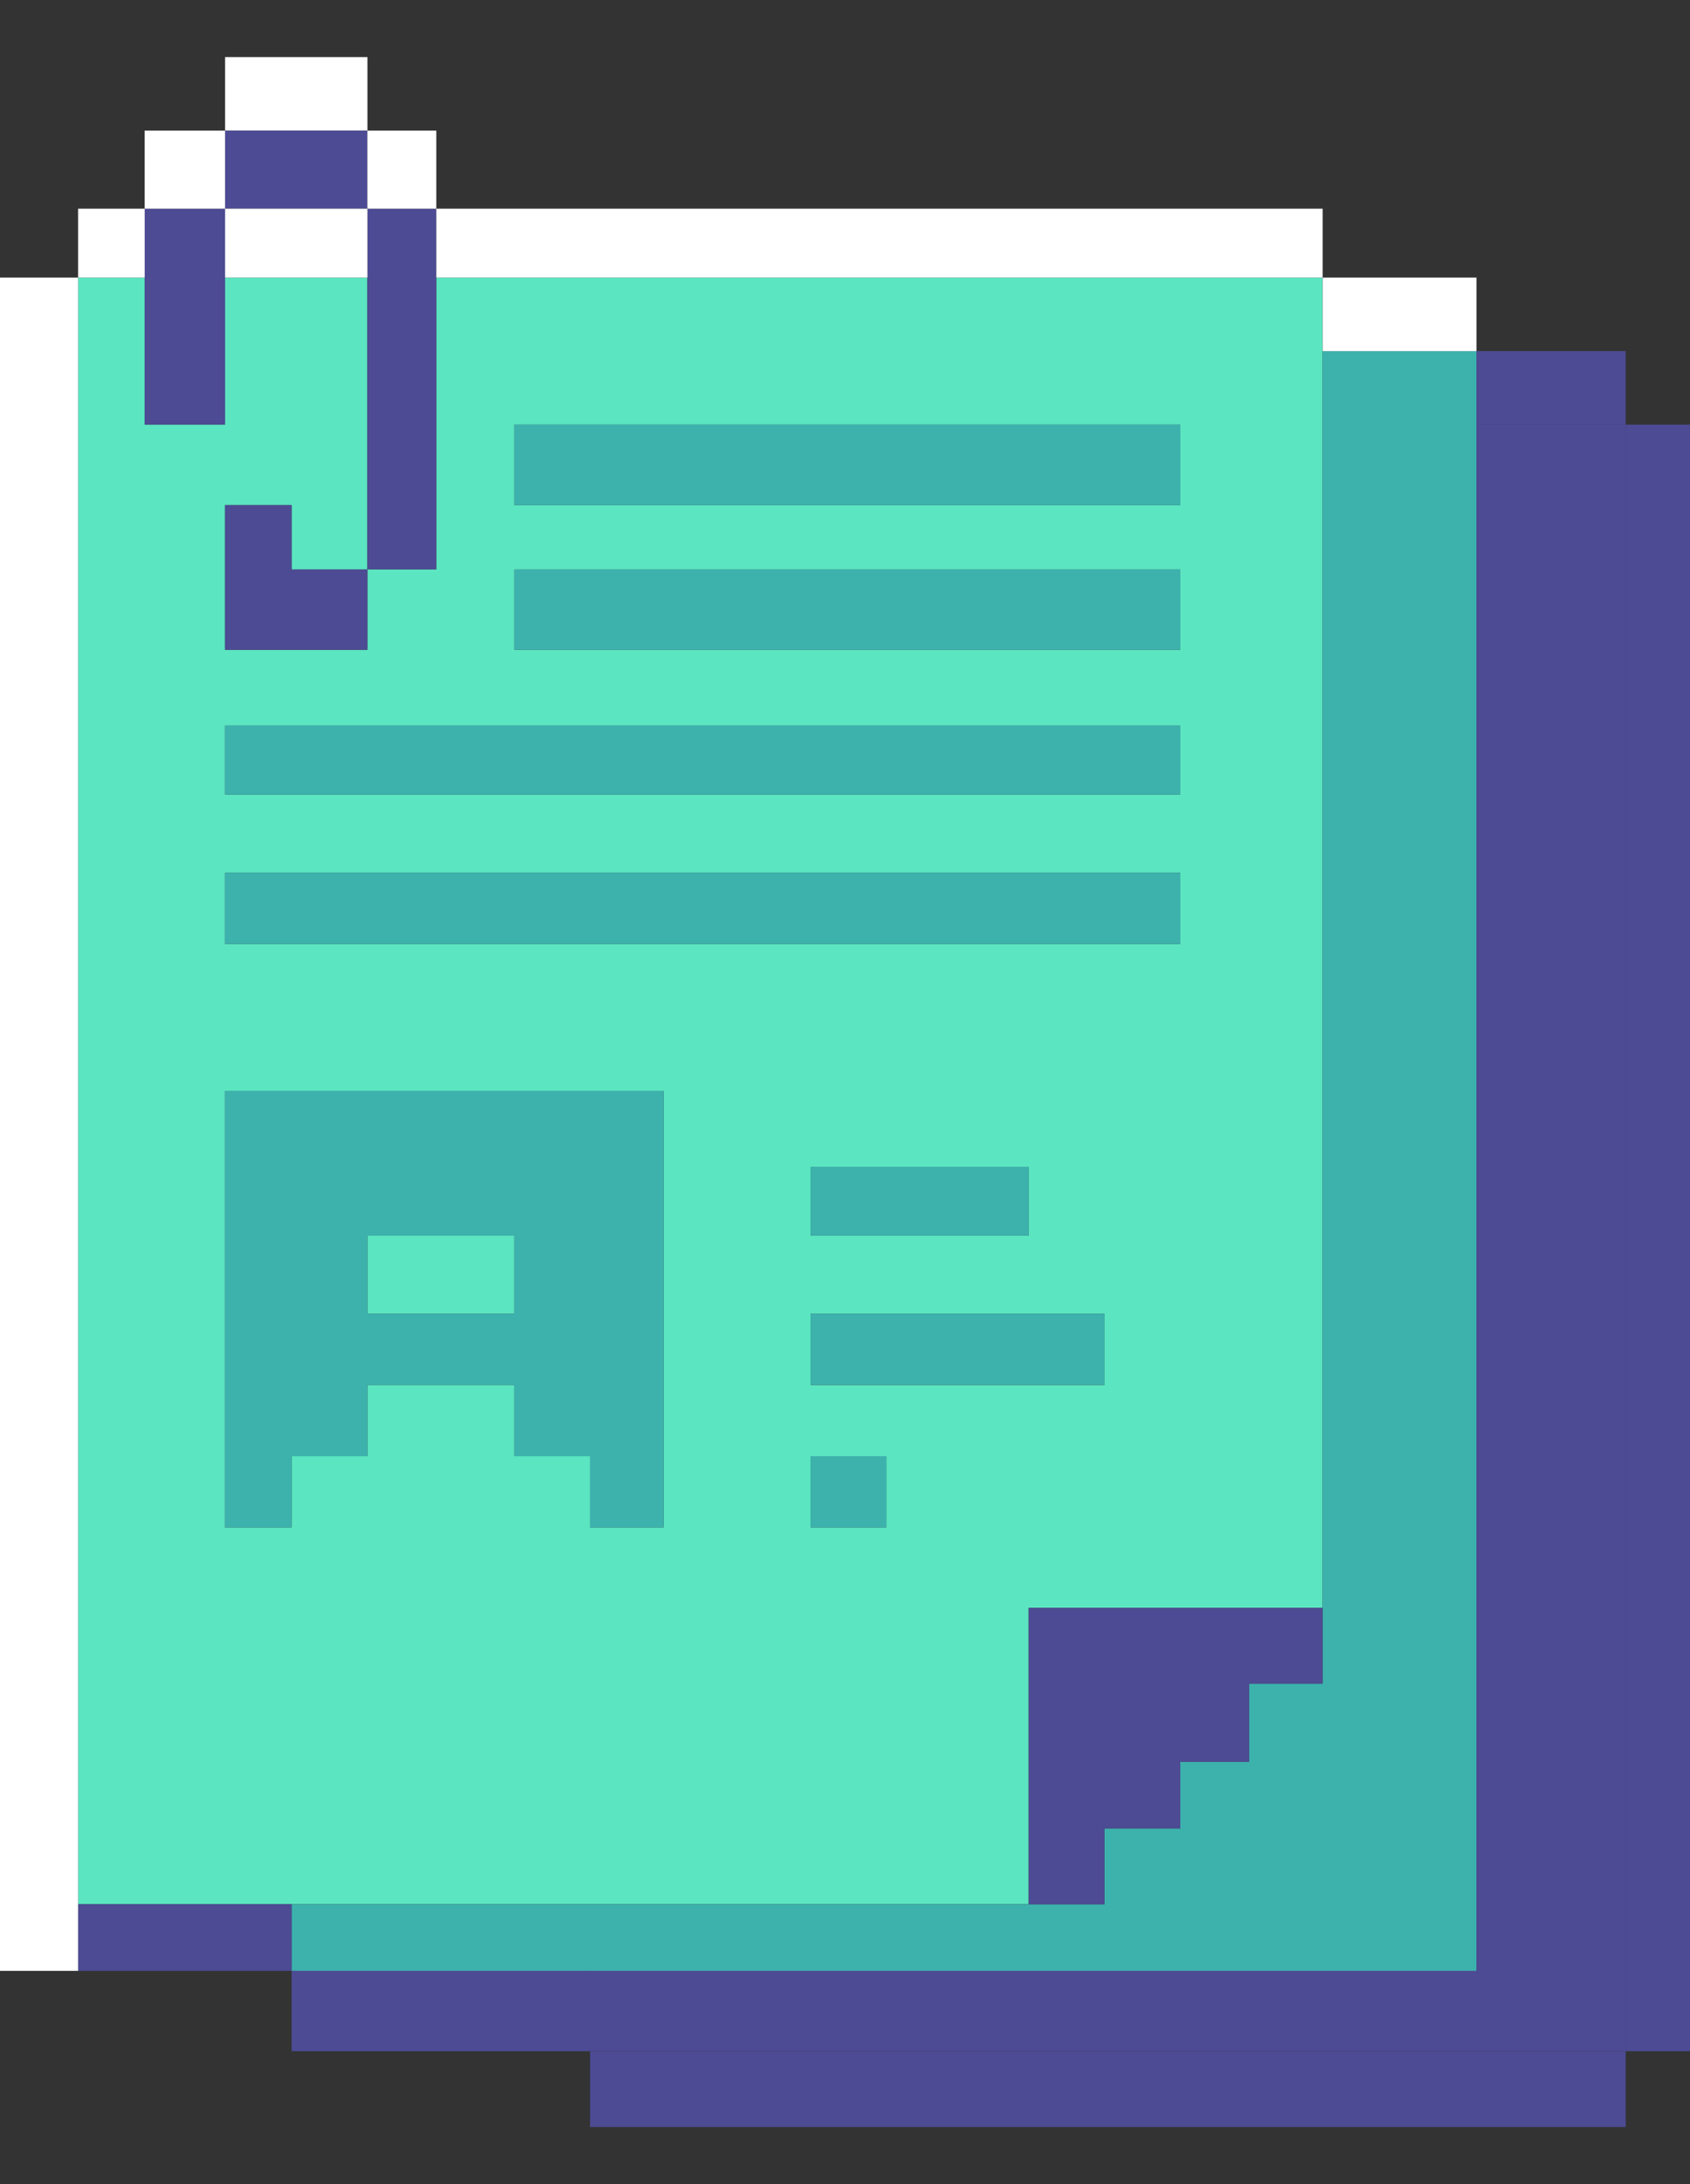
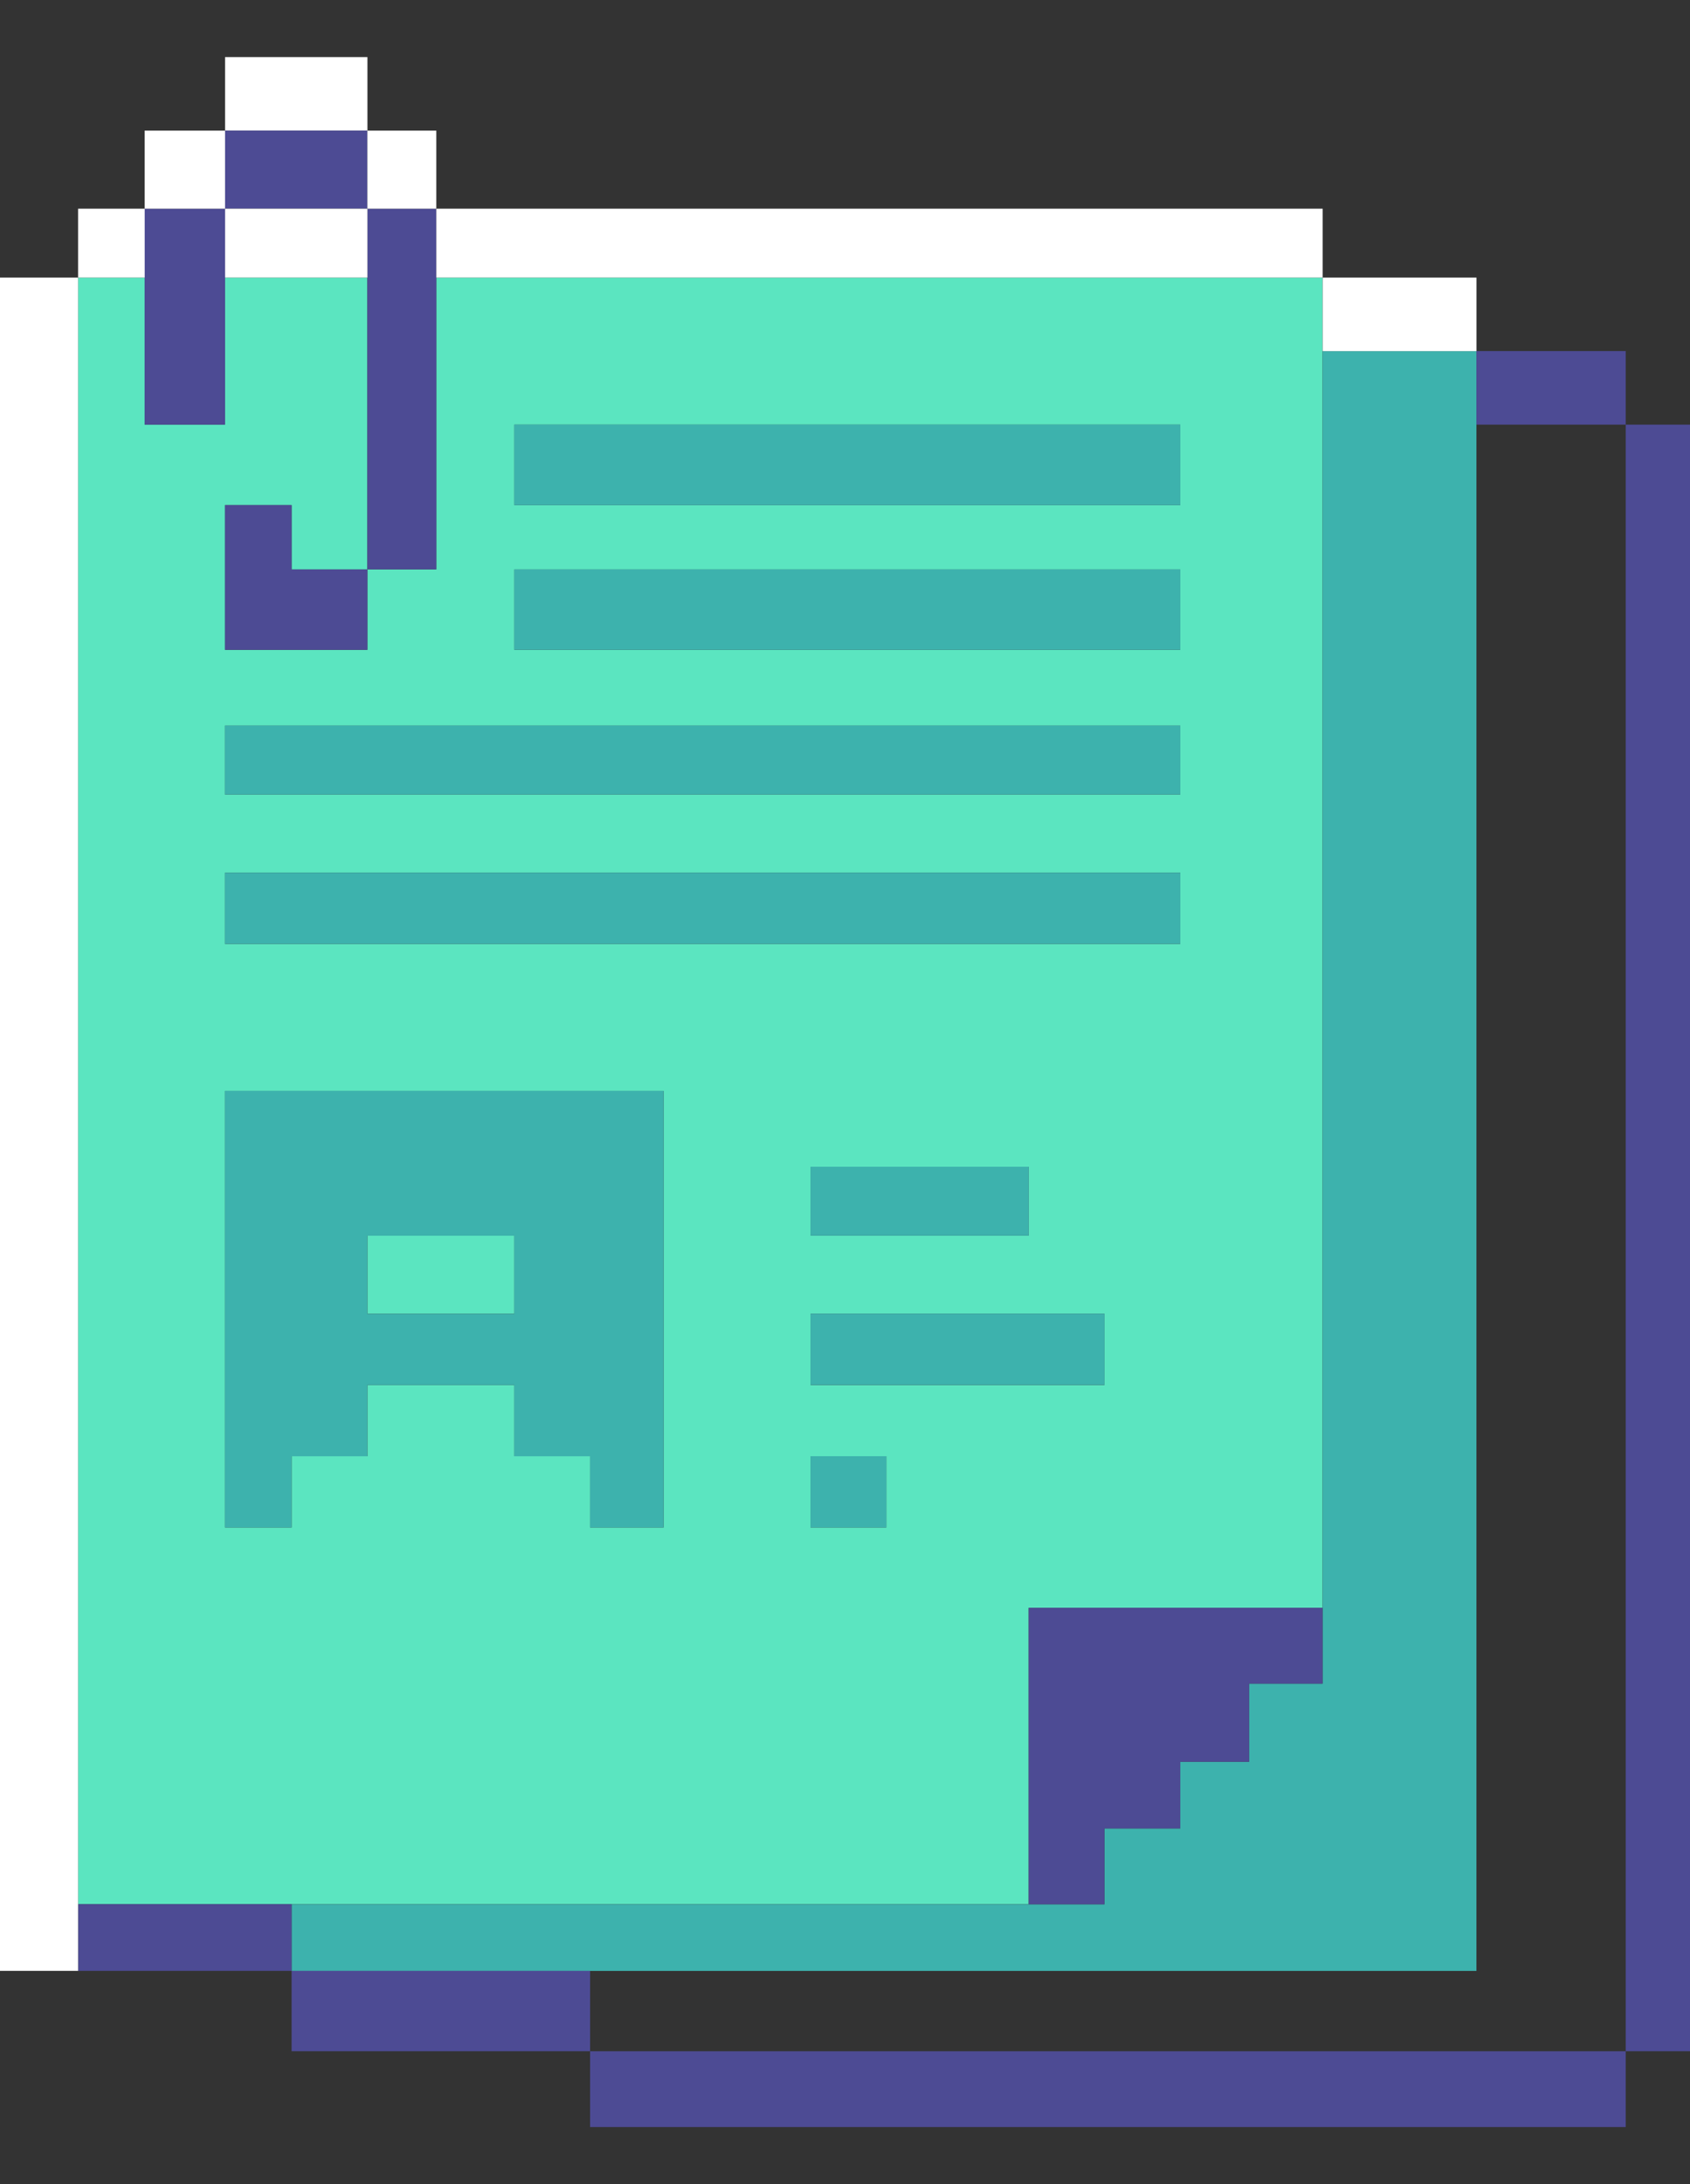
<svg xmlns="http://www.w3.org/2000/svg" width="24" height="31" viewBox="0 0 24 31" fill="none">
  <rect x="0" y="0" width="24" height="31" fill="#333333" stroke="none" />
  <g clip-path="url(#clip0_34_816)">
    <path d="M16.849 3.94H6.195V8.082H5.217V9.223H3.195V7.169H4.141V8.082H5.217V3.94H3.195V6.027H2.054V3.94H1.108V27.027H14.608V22.821H18.782V3.94H16.849ZM7.304 6.027H16.761V7.169H7.304V6.027ZM8.448 8.082H16.761V9.223H7.304V8.082H8.448ZM4.274 10.299H16.761V11.277H3.195V10.299H4.274ZM16.761 13.397H3.195V12.386H16.761V13.397ZM3.195 20.598V15.484H9.424V21.68H8.38V20.669H7.304V19.658H5.217V20.669H4.141V21.68H3.195V20.598ZM15.684 19.658H11.511V18.647H15.684V19.658ZM14.608 17.538H11.511V16.56H14.608V17.538ZM11.511 21.68V20.669H12.587V21.68H11.511Z" fill="#5BE5C0" />
    <path d="M7.304 18.647V17.538H6.334H5.217V18.647H6.334H7.304Z" fill="#5BE5C0" />
    <path d="M18.782 4.984V5.962V7.019V8.076V9.133V10.189V11.193V12.25V13.307V14.364V15.421V16.424V17.481V18.538V19.594V20.598V21.655V22.712V23.897H17.739V25.006H16.761V25.952H15.685V27.028H14.736H13.679H12.622H11.566H10.561H9.505H8.448H7.391H6.334H5.331H4.141V27.974H5.331H6.334H7.391H8.448H9.505H10.561H11.566H12.622H13.679H14.736H15.793H16.849H17.853H18.91H19.967H20.967V26.886V25.829V24.826V23.769V22.712V21.655V20.598V19.594V18.538V17.481V16.424V15.421V14.364V13.307V12.25V11.193V10.189V9.133V8.076V7.019V5.962V4.984H19.967H18.782Z" fill="#3DB2AD" />
    <path d="M13.679 19.657H14.736H15.685V18.646H14.736H13.679H12.622H11.511V19.657H12.622H13.679Z" fill="#3DB2AD" />
    <path d="M13.679 17.538H14.609V16.56H13.679H12.622H11.511V17.538H12.622H13.679Z" fill="#3DB2AD" />
    <path d="M12.587 20.669H11.511V21.68H12.587V20.669Z" fill="#3DB2AD" />
    <path d="M9.505 9.223H10.562H11.566H12.622H13.679H14.736H15.793H16.761V8.082H15.793H14.736H13.679H12.622H11.566H10.562H9.505H8.448H7.304V9.223H8.448H9.505Z" fill="#3DB2AD" />
    <path d="M9.505 7.169H10.562H11.566H12.622H13.679H14.736H15.793H16.761V6.027H15.793H14.736H13.679H12.622H11.566H10.562H9.505H8.448H7.304V7.169H8.448H9.505Z" fill="#3DB2AD" />
-     <path d="M5.331 13.397H6.334H7.391H8.448H9.504H10.561H11.565H12.622H13.679H14.736H15.792H16.761V12.386H15.792H14.736H13.679H12.622H11.565H10.561H9.504H8.448H7.391H6.334H5.331H4.274H3.195V13.397H4.274H5.331Z" fill="#3DB2AD" />
+     <path d="M5.331 13.397H6.334H8.448H9.504H10.561H11.565H12.622H13.679H14.736H15.792H16.761V12.386H15.792H14.736H13.679H12.622H11.565H10.561H9.504H8.448H7.391H6.334H5.331H4.274H3.195V13.397H4.274H5.331Z" fill="#3DB2AD" />
    <path d="M5.331 11.277H6.334H7.391H8.448H9.504H10.561H11.565H12.622H13.679H14.736H15.792H16.761V10.299H15.792H14.736H13.679H12.622H11.565H10.561H9.504H8.448H7.391H6.334H5.331H4.274H3.195V11.277H4.274H5.331Z" fill="#3DB2AD" />
    <path d="M4.141 20.669H5.217V19.658H7.304V20.669H8.38V21.68H9.424V15.484H3.195V21.68H4.141V20.669ZM6.334 18.647H5.217V17.539H7.304V18.647H6.334Z" fill="#3DB2AD" />
-     <path d="M20.967 6.027V7.019V8.075V9.132V10.189V11.193V12.249V13.306V14.363V15.42V16.424V17.48V18.537V19.594V20.598V21.655V22.711V23.768V24.825V25.829V26.886V27.973H19.967H18.91H17.853H16.849H15.793H14.736H13.679H12.622H11.566H10.562H9.505H8.38V29.114H9.505H10.562H11.566H12.622H13.679H14.736H15.793H16.849H17.853H18.91H19.967H21.023H22.08H23.087V27.942V26.886V25.829V24.825V23.768V22.711V21.655V20.598V19.594V18.537V17.48V16.424V15.42V14.363V13.306V12.249V11.193V10.189V9.132V8.075V7.019V6.027H22.08H20.967Z" fill="#4D4B94" />
    <path d="M15.684 25.952H16.761V25.006H17.739V23.897H18.782V22.821H17.853H16.849H15.792H14.608V23.769V24.825V25.829V27.028H15.684V25.952Z" fill="#4D4B94" />
    <path d="M5.217 3.848V4.905V5.962V7.018V8.081H6.196V7.018V5.962V4.905V3.848V2.962H5.217V3.848Z" fill="#4D4B94" />
    <path d="M4.274 1.854H3.195V2.962H4.274H5.217V1.854H4.274Z" fill="#4D4B94" />
    <path d="M4.141 7.169H3.195V8.075V9.223H4.274H5.217V8.082H4.141V7.169Z" fill="#4D4B94" />
    <path d="M2.054 3.848V4.905V6.027H3.196V4.905V3.848V2.962H2.054V3.848Z" fill="#4D4B94" />
    <path d="M24 27.942V26.886V25.829V24.825V23.768V22.711V21.655V20.598V19.594V18.537V17.48V16.424V15.42V14.363V13.306V12.249V11.193V10.189V9.132V8.075V7.019V6.027H23.087V7.019V8.075V9.132V10.189V11.193V12.249V13.306V14.363V15.42V16.424V17.48V18.537V19.594V20.598V21.655V22.711V23.768V24.825V25.829V26.886V27.942V29.114H24V27.942Z" fill="#4D4B94" />
    <path d="M22.08 4.983H20.967V6.027H22.08H23.087V4.983H22.08Z" fill="#4D4B94" />
    <path d="M23.087 30.19V29.114H22.08H21.023H19.967H18.91H17.853H16.849H15.793H14.736H13.679H12.622H11.566H10.562H9.505H8.38V30.19H9.505H10.562H11.566H12.622H13.679H14.736H15.793H16.849H17.853H18.91H19.967H21.023H22.08H23.087Z" fill="#4D4B94" />
    <path d="M7.391 27.973H6.334H5.331H4.141V29.114H5.331H6.334H7.391H8.38V27.973H7.391Z" fill="#4D4B94" />
    <path d="M3.217 27.027H2.161H1.109V27.973H2.161H3.217H4.141V27.027H3.217Z" fill="#4D4B94" />
    <path d="M18.783 3.94V4.984H19.967H20.968V3.94H19.967H18.783Z" fill="white" />
    <path d="M17.853 2.962H16.85H15.793H14.736H13.679H12.623H11.566H10.562H9.505H8.448H7.392H6.196V3.94H7.392H8.448H9.505H10.562H11.566H12.623H13.679H14.736H15.793H16.85H17.853H18.783V2.962H17.853Z" fill="white" />
    <path d="M6.196 1.854H5.217V2.962H6.196V1.854Z" fill="white" />
    <path d="M5.218 1.853V0.81H4.274H3.196V1.853H4.274H5.218Z" fill="white" />
    <path d="M3.196 2.962V3.94H4.274H5.218V2.962H4.274H3.196Z" fill="white" />
    <path d="M3.196 1.854H2.054V2.962H3.196V1.854Z" fill="white" />
    <path d="M2.055 2.962H1.109V3.94H2.055V2.962Z" fill="white" />
    <path d="M0 4.905V5.962V7.019V8.075V9.132V10.189V11.193V12.249V13.306V14.363V15.42V16.424V17.48V18.537V19.594V20.598V21.655V22.711V23.768V24.825V25.829V26.886V27.973H1.109V26.886V25.829V24.825V23.768V22.711V21.655V20.598V19.594V18.537V17.48V16.424V15.42V14.363V13.306V12.249V11.193V10.189V9.132V8.075V7.019V5.962V4.905V3.94H0V4.905Z" fill="white" />
  </g>
  <defs>
    <clipPath id="clip0_34_816">
      <rect width="24" height="29.38" fill="white" transform="translate(0 0.81)" />
    </clipPath>
  </defs>
</svg>